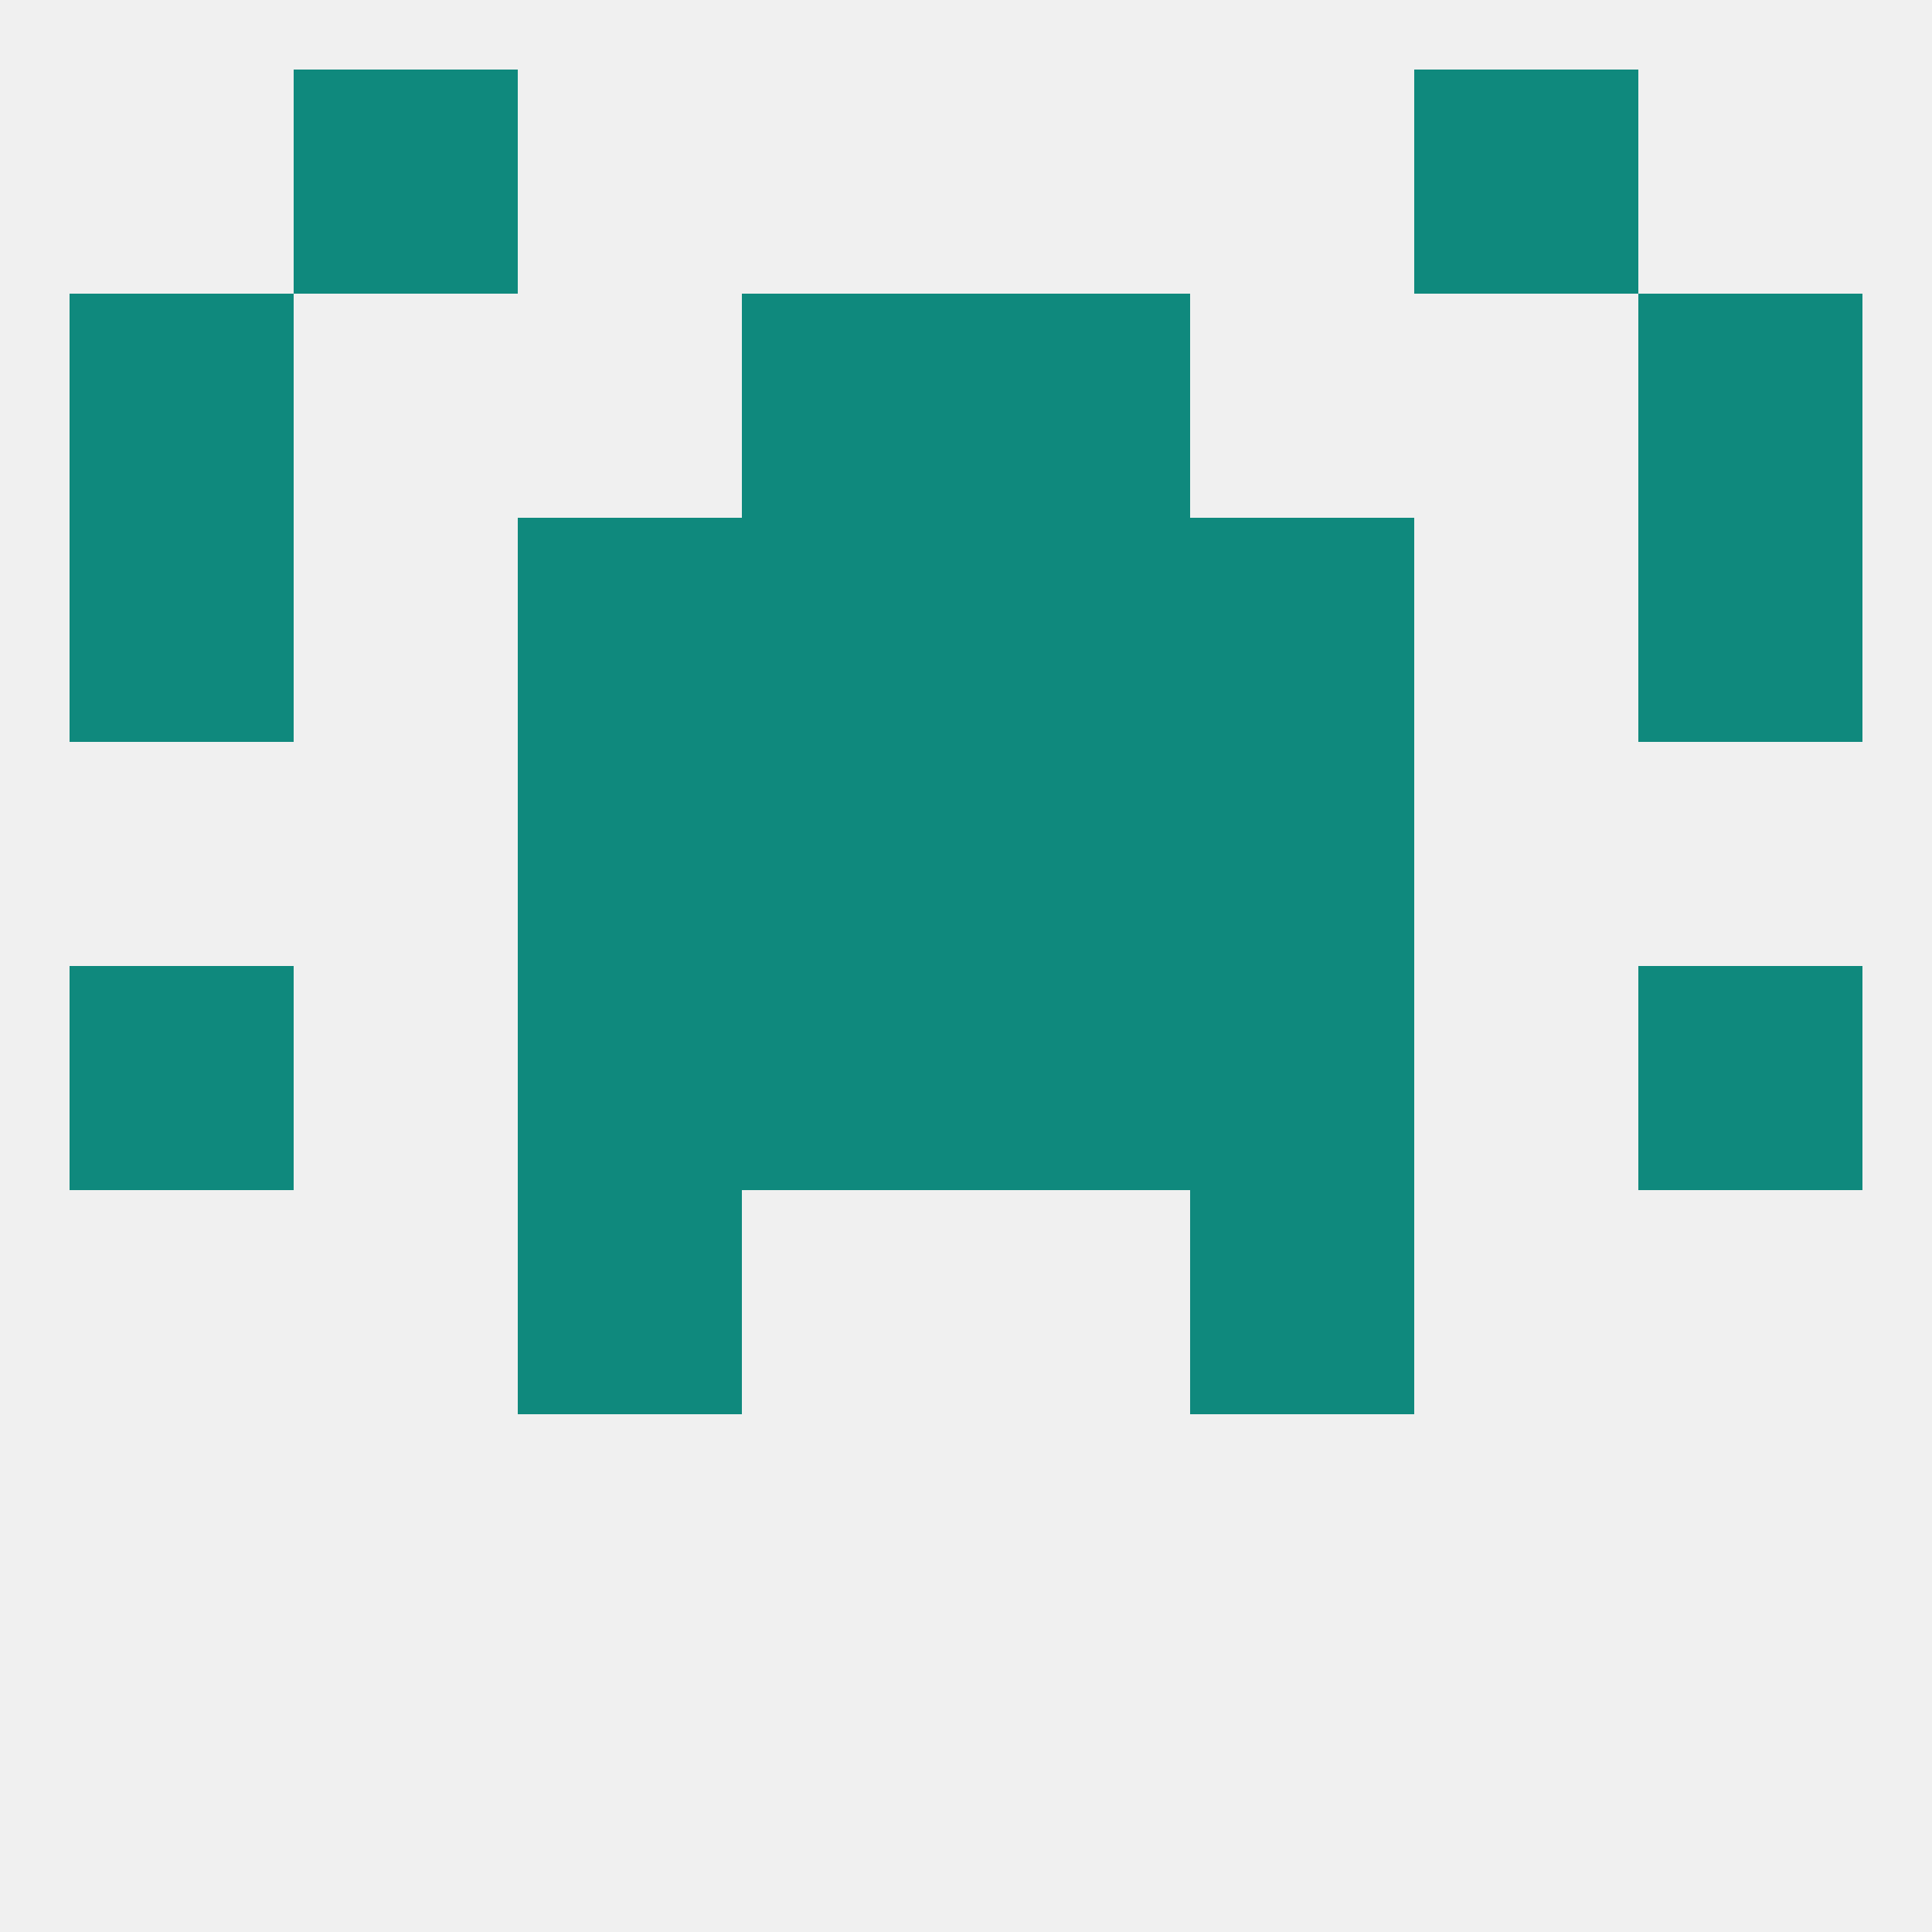
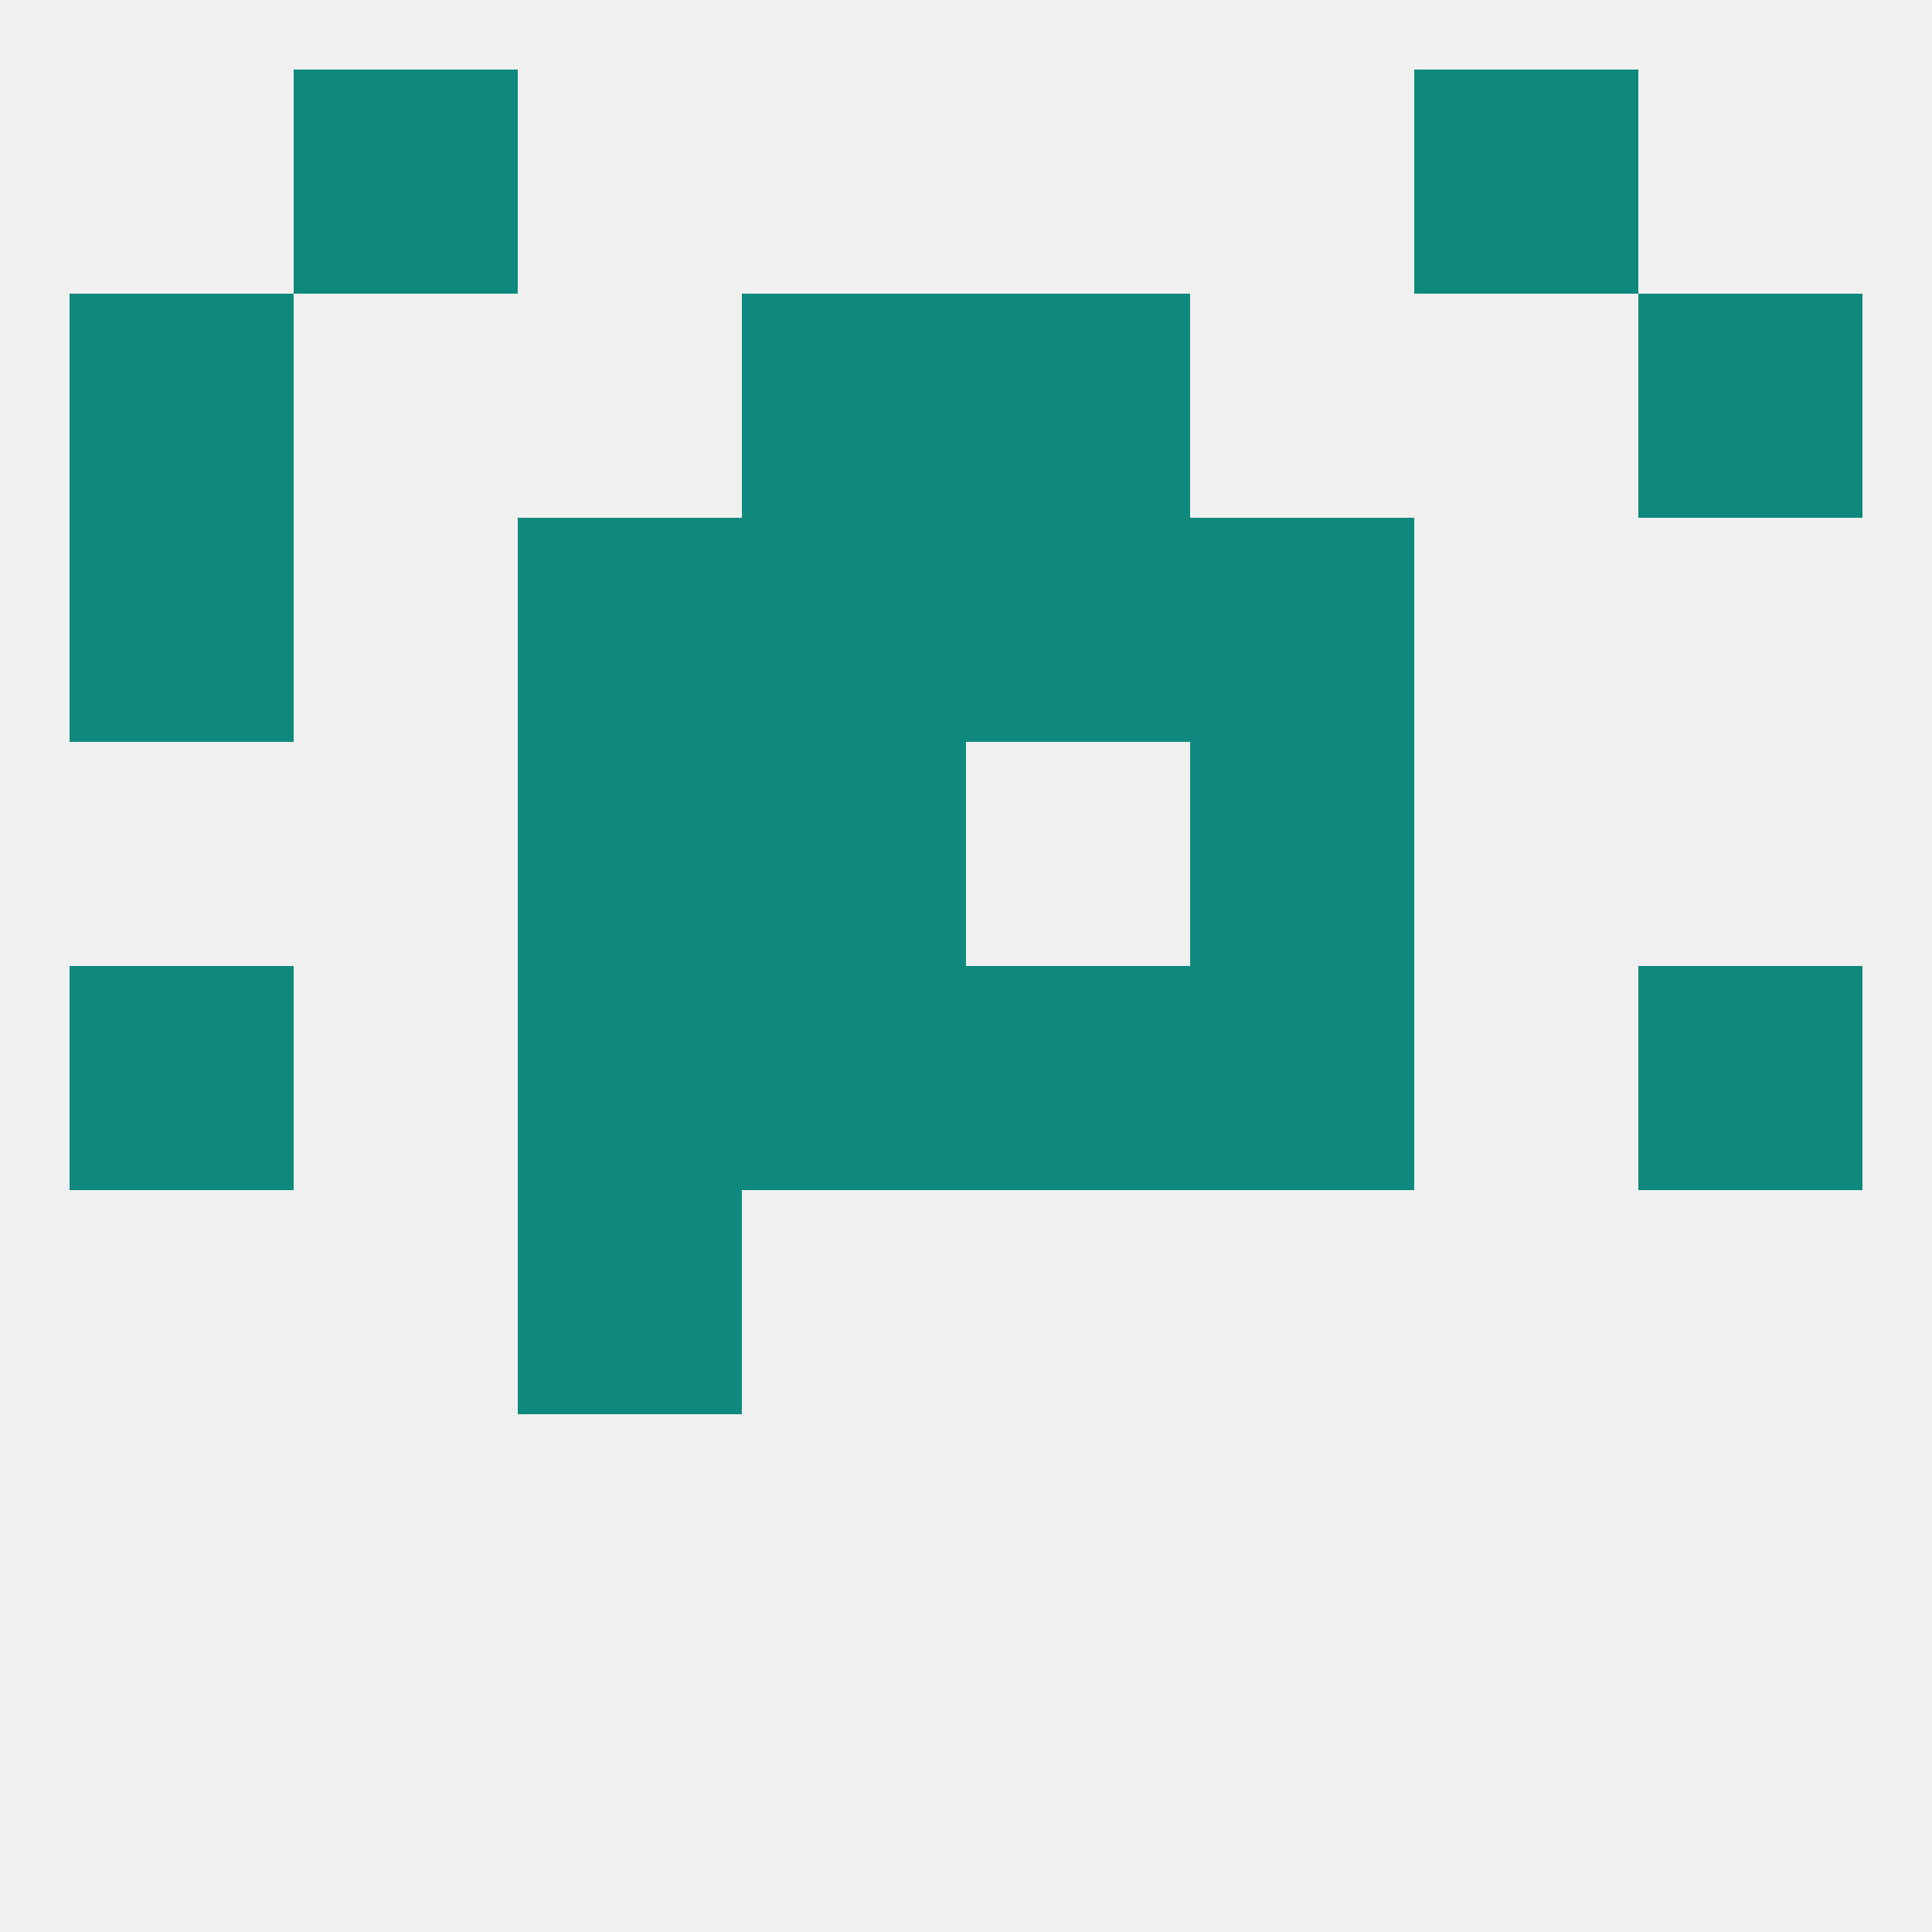
<svg xmlns="http://www.w3.org/2000/svg" version="1.1" baseprofile="full" width="250" height="250" viewBox="0 0 250 250">
  <rect width="100%" height="100%" fill="rgba(240,240,240,255)" />
  <rect x="38" y="9" width="29" height="29" fill="rgba(15,137,125,255)" />
  <rect x="183" y="9" width="29" height="29" fill="rgba(15,137,125,255)" />
  <rect x="67" y="125" width="29" height="29" fill="rgba(15,137,125,255)" />
  <rect x="154" y="125" width="29" height="29" fill="rgba(15,137,125,255)" />
  <rect x="9" y="125" width="29" height="29" fill="rgba(15,137,125,255)" />
  <rect x="212" y="125" width="29" height="29" fill="rgba(15,137,125,255)" />
  <rect x="96" y="125" width="29" height="29" fill="rgba(15,137,125,255)" />
  <rect x="125" y="125" width="29" height="29" fill="rgba(15,137,125,255)" />
  <rect x="154" y="96" width="29" height="29" fill="rgba(15,137,125,255)" />
  <rect x="96" y="96" width="29" height="29" fill="rgba(15,137,125,255)" />
-   <rect x="125" y="96" width="29" height="29" fill="rgba(15,137,125,255)" />
  <rect x="67" y="96" width="29" height="29" fill="rgba(15,137,125,255)" />
  <rect x="67" y="154" width="29" height="29" fill="rgba(15,137,125,255)" />
-   <rect x="154" y="154" width="29" height="29" fill="rgba(15,137,125,255)" />
  <rect x="96" y="67" width="29" height="29" fill="rgba(15,137,125,255)" />
  <rect x="125" y="67" width="29" height="29" fill="rgba(15,137,125,255)" />
  <rect x="67" y="67" width="29" height="29" fill="rgba(15,137,125,255)" />
  <rect x="154" y="67" width="29" height="29" fill="rgba(15,137,125,255)" />
  <rect x="9" y="67" width="29" height="29" fill="rgba(15,137,125,255)" />
-   <rect x="212" y="67" width="29" height="29" fill="rgba(15,137,125,255)" />
  <rect x="96" y="38" width="29" height="29" fill="rgba(15,137,125,255)" />
  <rect x="125" y="38" width="29" height="29" fill="rgba(15,137,125,255)" />
  <rect x="9" y="38" width="29" height="29" fill="rgba(15,137,125,255)" />
  <rect x="212" y="38" width="29" height="29" fill="rgba(15,137,125,255)" />
</svg>